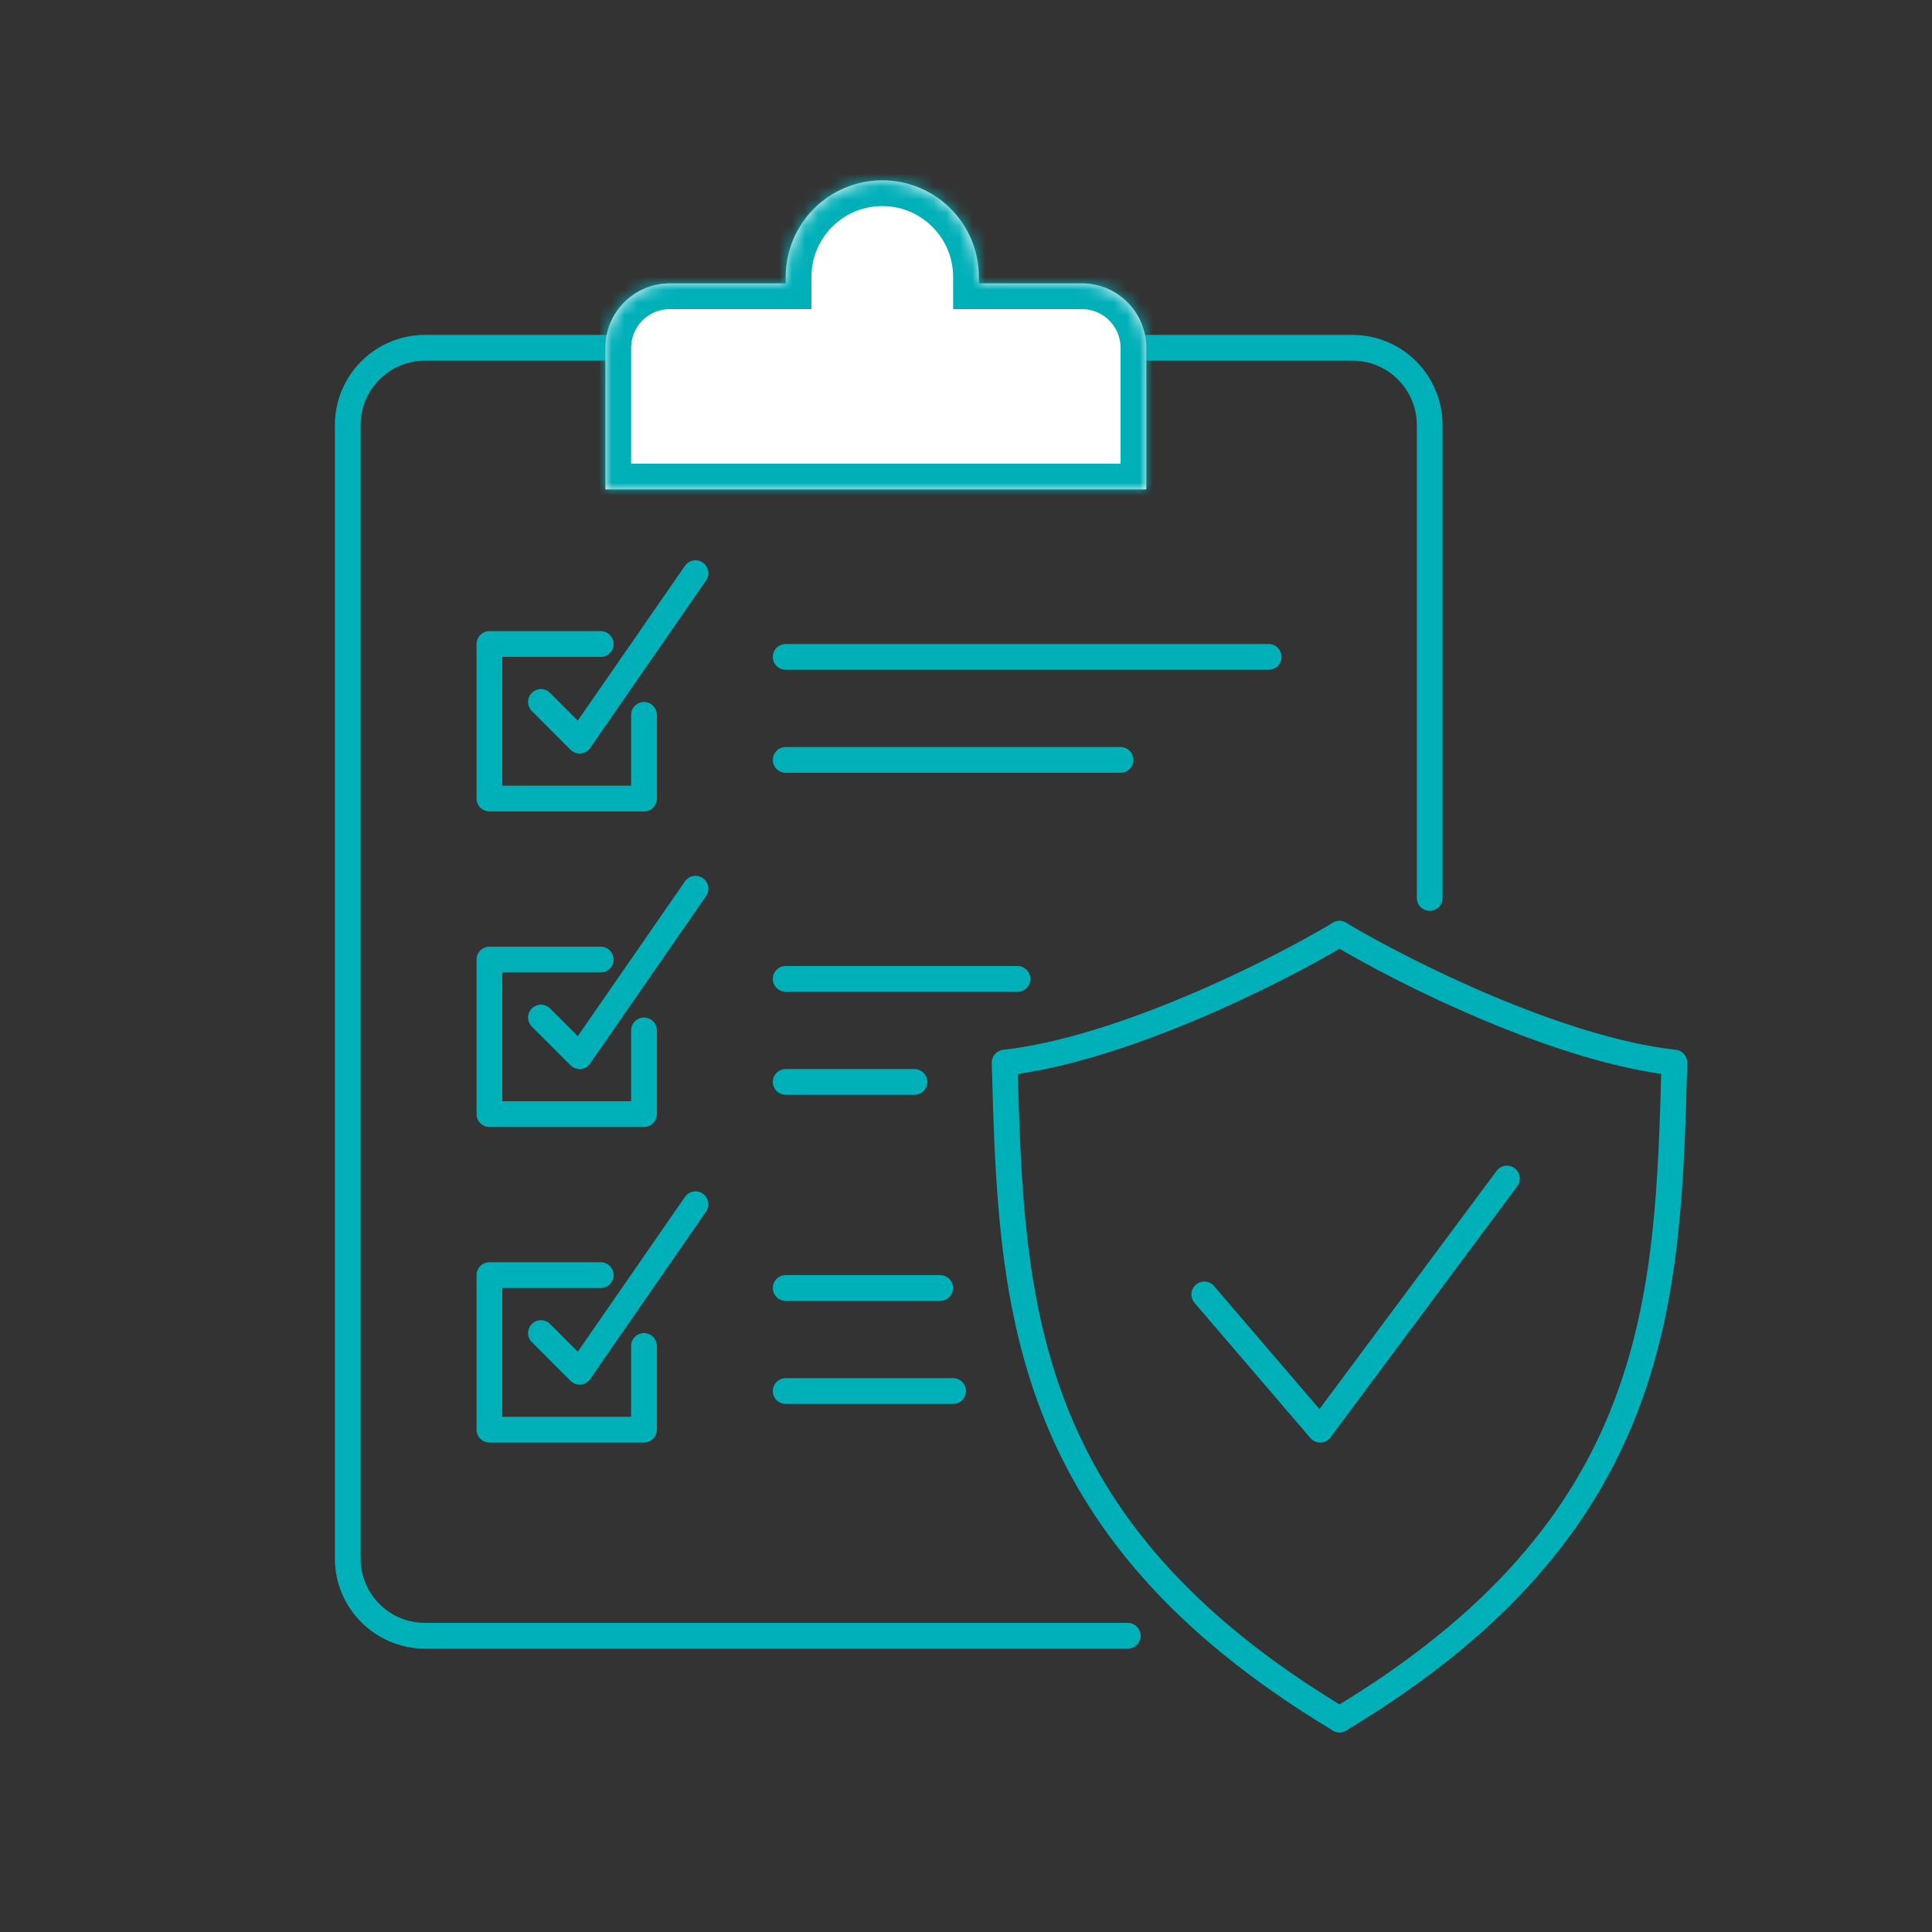
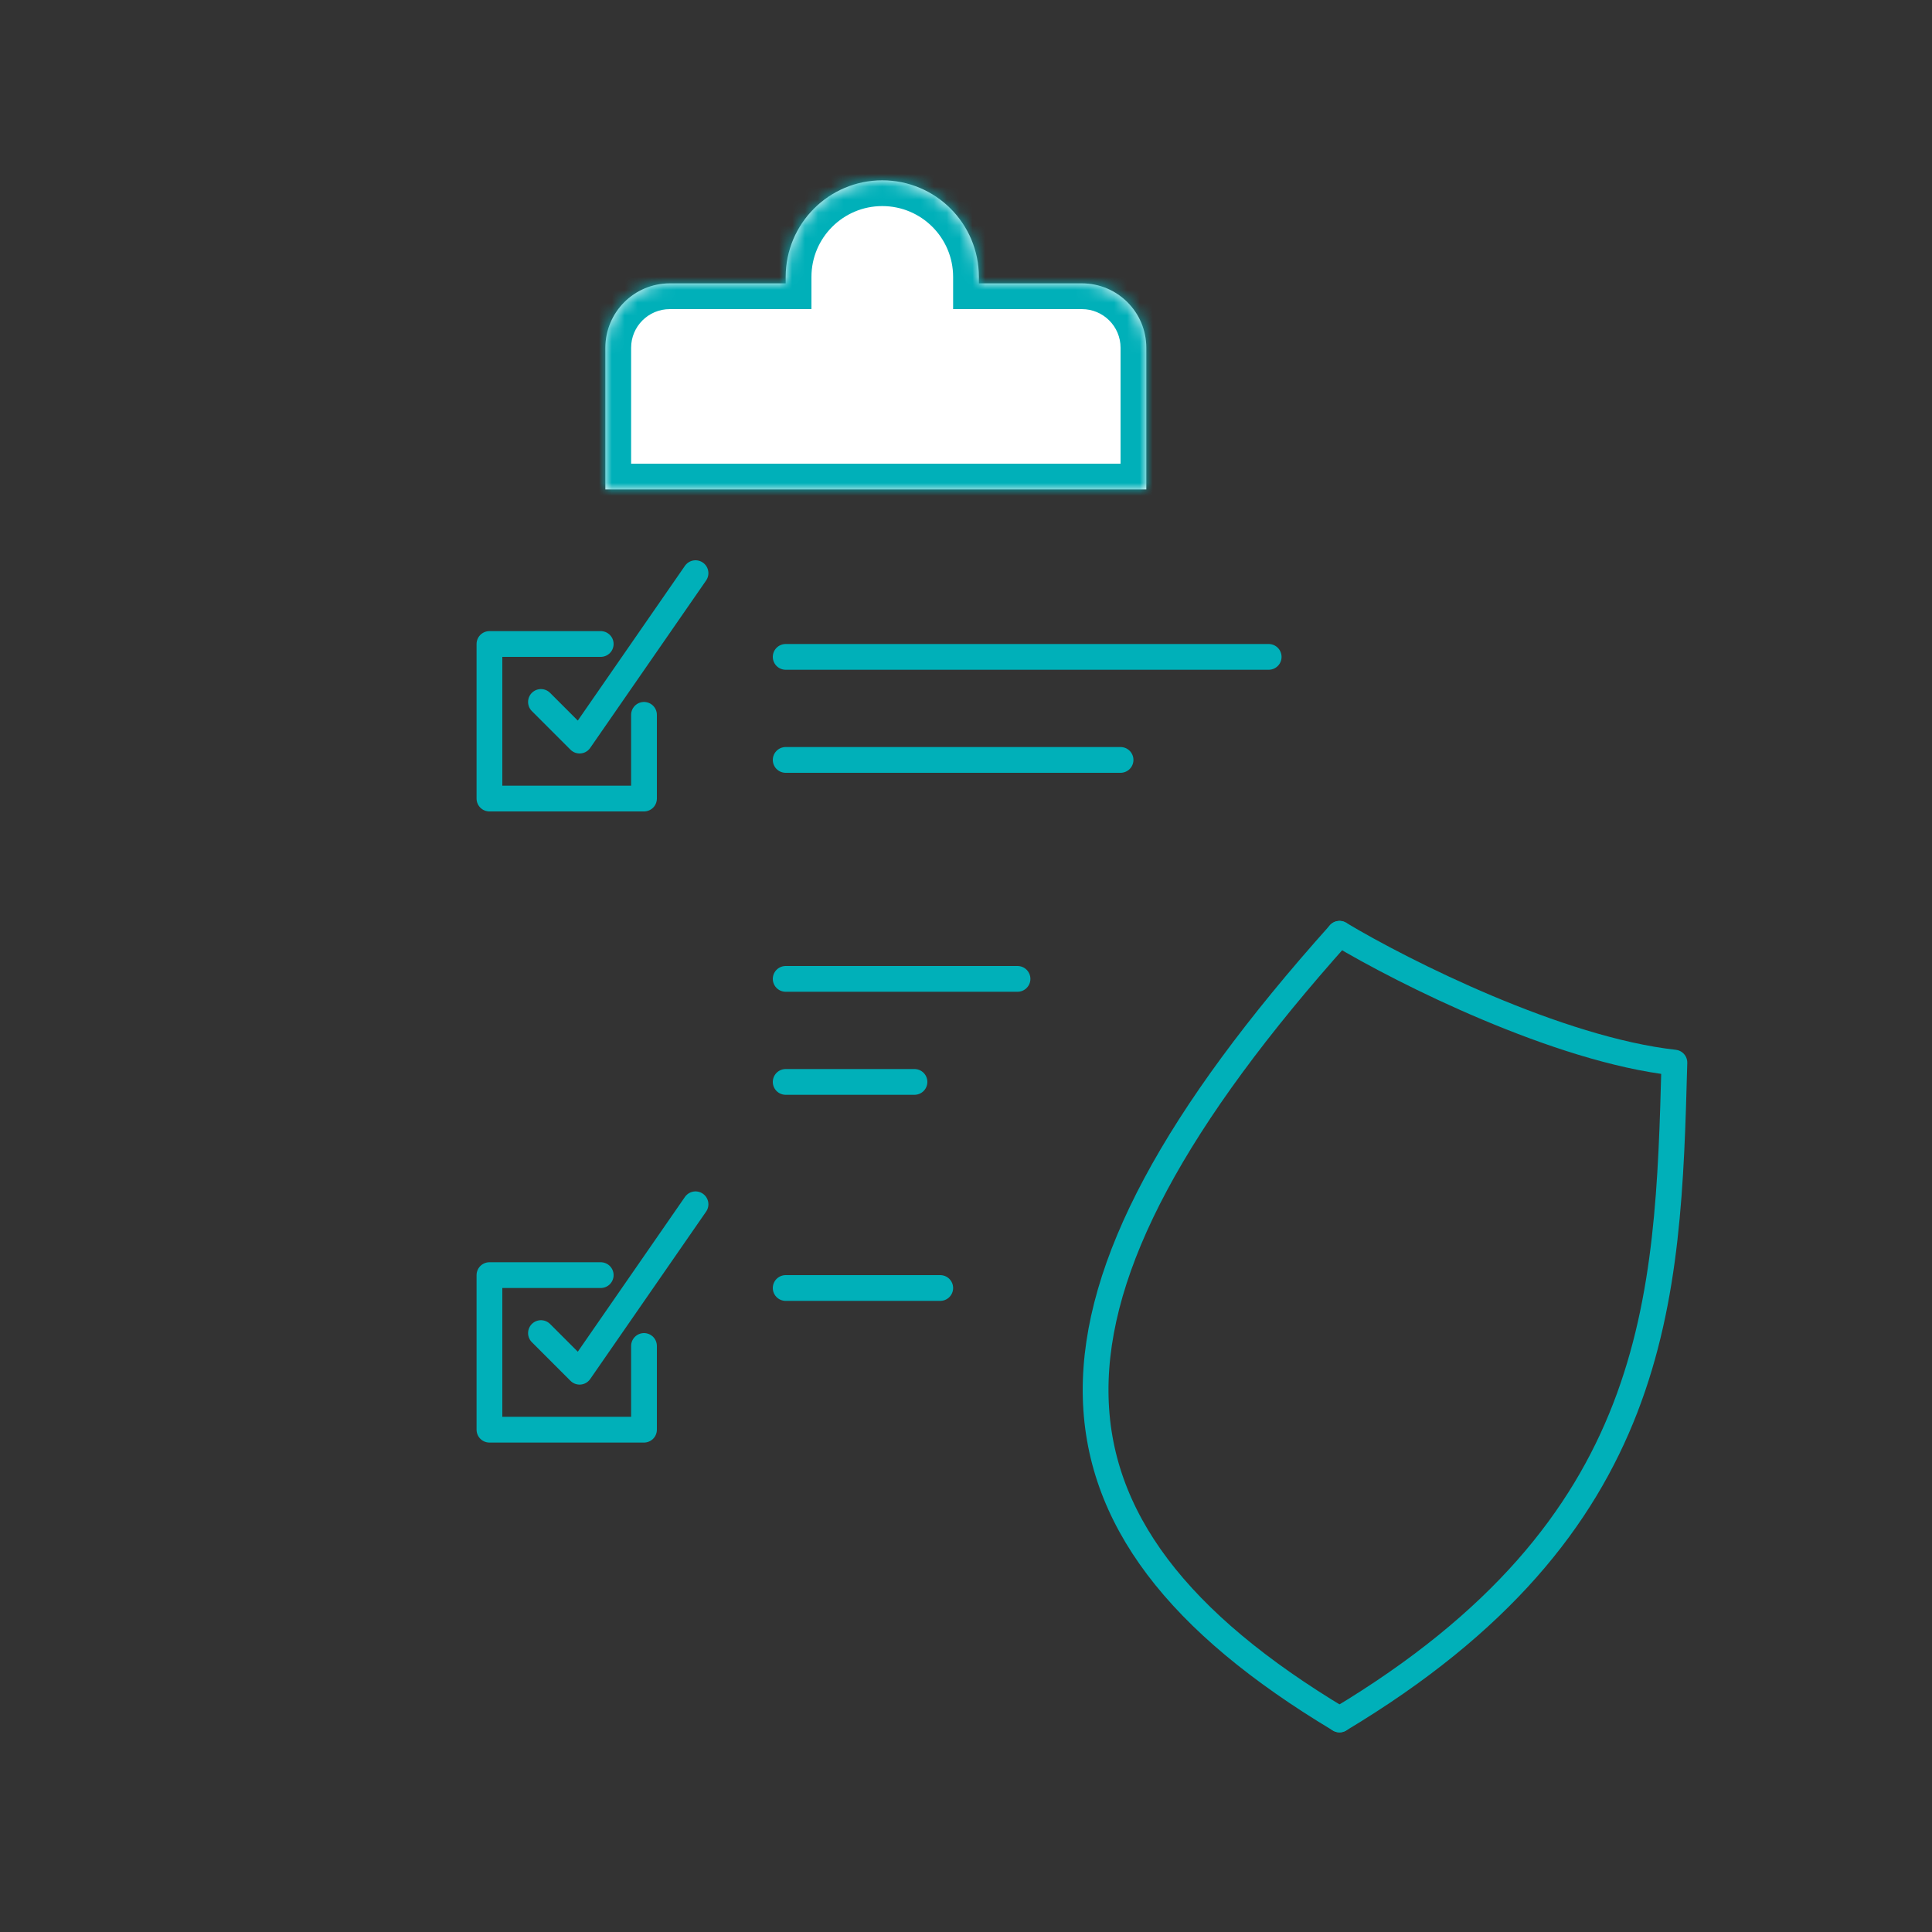
<svg xmlns="http://www.w3.org/2000/svg" width="150" height="150" viewBox="0 0 150 150" fill="none">
  <rect x="0" y="0" width="150" height="150" fill="#333333" stroke="none" />
  <path d="M61 51H98.5" stroke="#00B0B9" stroke-width="2" stroke-linecap="round" stroke-linejoin="round" />
  <path d="M61 59H87" stroke="#00B0B9" stroke-width="2" stroke-linecap="round" stroke-linejoin="round" />
  <path d="M42 54.5L45 57.5L54 44.5" stroke="#00B0B9" stroke-width="2" stroke-linecap="round" stroke-linejoin="round" />
  <path d="M46.64 50H38V62H50V55.5" stroke="#00B0B9" stroke-width="2" stroke-linecap="round" stroke-linejoin="round" />
  <path d="M61 76H79" stroke="#00B0B9" stroke-width="2" stroke-linecap="round" stroke-linejoin="round" />
  <path d="M61 84H71" stroke="#00B0B9" stroke-width="2" stroke-linecap="round" stroke-linejoin="round" />
-   <path d="M42 79L45 82L54 69" stroke="#00B0B9" stroke-width="2" stroke-linecap="round" stroke-linejoin="round" />
-   <path d="M46.64 74.5H38V86.5H50V80" stroke="#00B0B9" stroke-width="2" stroke-linecap="round" stroke-linejoin="round" />
  <path d="M61 100H73" stroke="#00B0B9" stroke-width="2" stroke-linecap="round" stroke-linejoin="round" />
-   <path d="M61 108H74" stroke="#00B0B9" stroke-width="2" stroke-linecap="round" stroke-linejoin="round" />
  <path d="M42 103.5L45 106.5L54 93.5" stroke="#00B0B9" stroke-width="2" stroke-linecap="round" stroke-linejoin="round" />
  <path d="M46.64 99H38V111H50V104.5" stroke="#00B0B9" stroke-width="2" stroke-linecap="round" stroke-linejoin="round" />
-   <path d="M93.5 100.5L102.5 111L117 91.5" stroke="#00B0B9" stroke-width="2" stroke-linecap="round" stroke-linejoin="round" />
-   <path d="M104 72.5C99 75.5 87 81.5 78 82.5C78.5 101 79 118.5 104 133.5" stroke="#00B0B9" stroke-width="2" stroke-linecap="round" stroke-linejoin="round" />
+   <path d="M104 72.5C78.5 101 79 118.5 104 133.5" stroke="#00B0B9" stroke-width="2" stroke-linecap="round" stroke-linejoin="round" />
  <path d="M104 72.5C109 75.5 121 81.5 130 82.5C129.5 101 129 118.5 104 133.5" stroke="#00B0B9" stroke-width="2" stroke-linecap="round" stroke-linejoin="round" />
-   <path d="M87.558 127H33C29.686 127 27 124.314 27 121V33C27 29.686 29.686 27 33 27H105C108.314 27 111 29.686 111 33V69.718" stroke="#00B0B9" stroke-width="2" stroke-linecap="round" />
  <mask id="path-17-inside-1_2037_3370" fill="white">
    <path d="M68.5 14C72.642 14 76 17.358 76 21.5V22H84C86.761 22 89 24.239 89 27V38H47V27C47 24.239 49.239 22 52 22H61V21.5C61 17.358 64.358 14 68.5 14Z" />
  </mask>
  <path d="M68.5 14C72.642 14 76 17.358 76 21.5V22H84C86.761 22 89 24.239 89 27V38H47V27C47 24.239 49.239 22 52 22H61V21.5C61 17.358 64.358 14 68.5 14Z" fill="white" />
  <path d="M76 22H74V24H76V22ZM84 22L84 20H84V22ZM89 38V40H91V38H89ZM47 38H45V40H47V38ZM52 22L52 20L52 22ZM61 22V24H63V22H61ZM68.5 14V16C71.538 16 74 18.462 74 21.5H76H78C78 16.253 73.747 12 68.5 12V14ZM76 21.5H74V22H76H78V21.5H76ZM76 22V24H84V22V20H76V22ZM84 22L84 24C85.657 24 87 25.343 87 27H89H91C91 23.134 87.866 20 84 20L84 22ZM89 27H87V38H89H91V27H89ZM89 38V36H47V38V40H89V38ZM47 38H49V27H47H45V38H47ZM47 27H49C49 25.343 50.343 24 52 24L52 22L52 20C48.134 20 45 23.134 45 27H47ZM52 22V24H61V22V20H52V22ZM61 22H63V21.5H61H59V22H61ZM61 21.5H63C63 18.462 65.462 16 68.5 16V14V12C63.253 12 59 16.253 59 21.5H61Z" fill="#00B0B9" mask="url(#path-17-inside-1_2037_3370)" />
</svg>